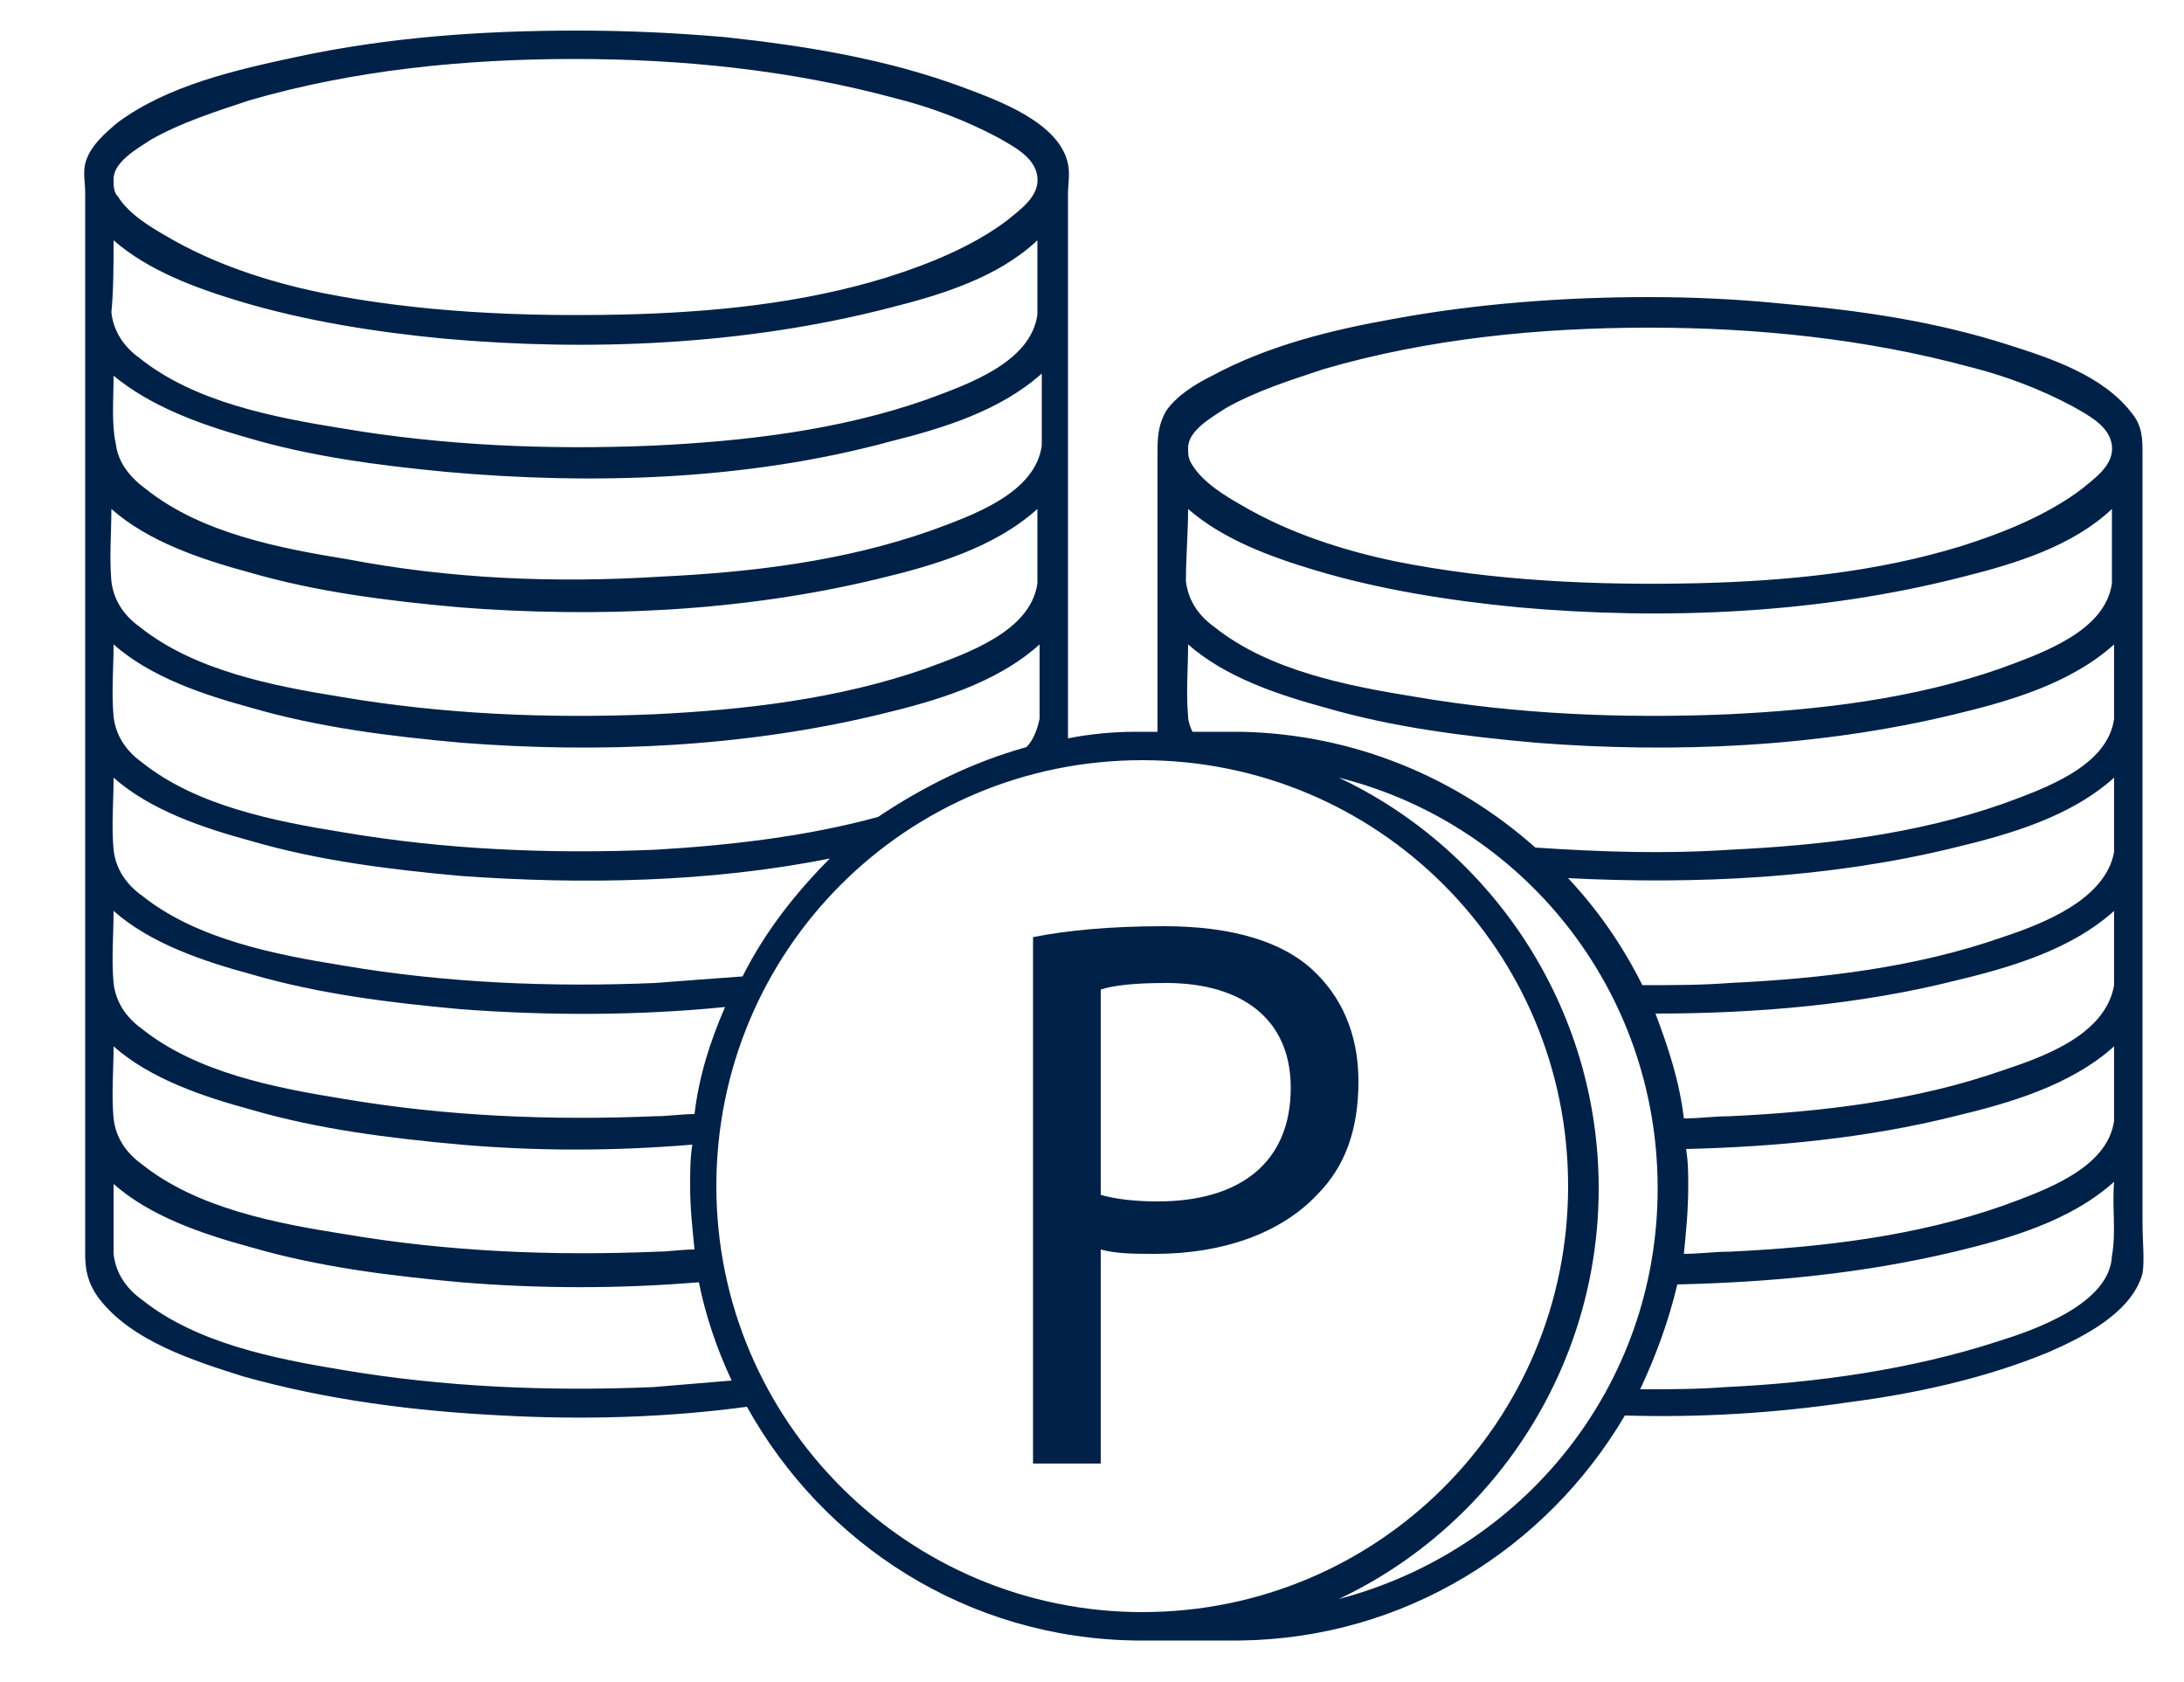
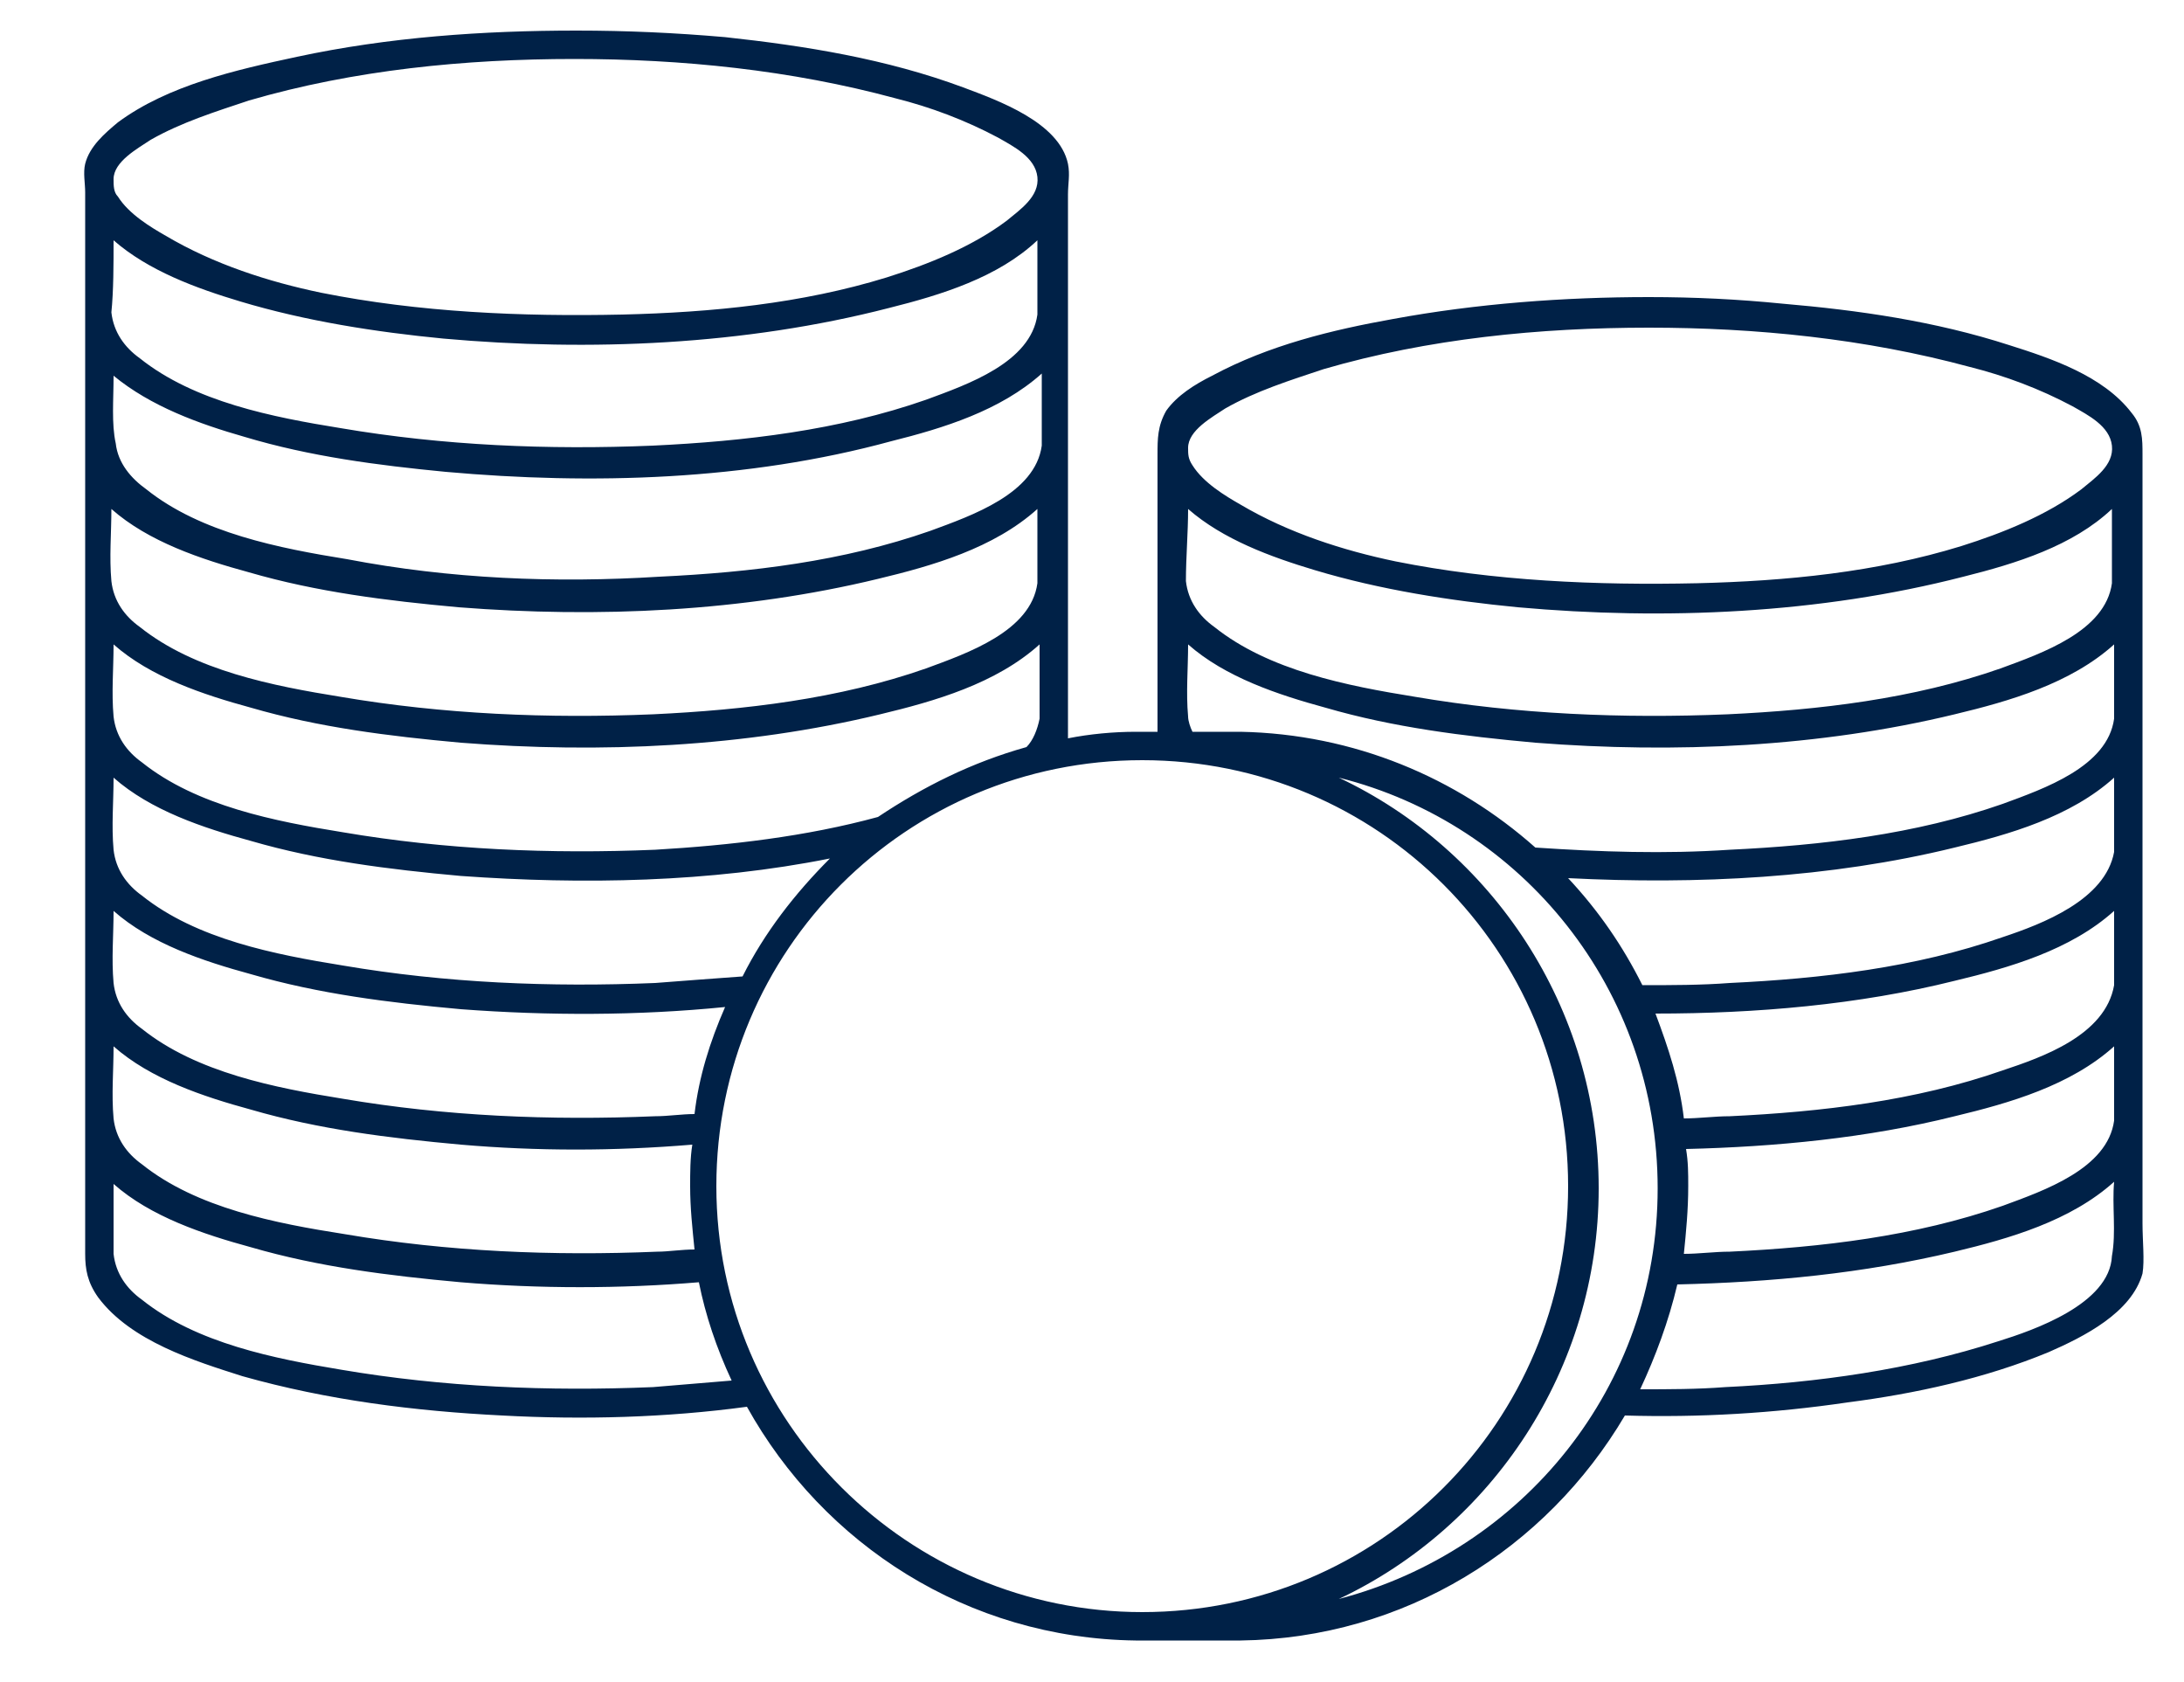
<svg xmlns="http://www.w3.org/2000/svg" version="1.1" id="Layer_1" x="0px" y="0px" viewBox="0 0 100 77" style="enable-background:new 0 0 100 77;" xml:space="preserve">
  <style type="text/css">
	.st0{fill:#002147;}
</style>
  <g>
    <path class="st0" d="M98.1,56c0-1.4,0-2.8,0-4.2c0-6,0-12.1,0-18.1c0-2.8,0-5.6,0-8.5c0-1.5,0-2.9,0-4.4c0-0.7,0-1.3-0.5-1.9   c-1.3-1.7-3.7-2.5-5.6-3.1c-3.4-1.1-6.9-1.6-10.4-1.9c-2-0.2-4-0.3-6.1-0.3c-3.9,0-7.9,0.3-11.7,1c-2.8,0.5-5.7,1.2-8.3,2.6   c-0.8,0.4-1.6,0.9-2.1,1.6c-0.4,0.7-0.4,1.3-0.4,2c0,2.8,0,5.6,0,8.5c0,1.4,0,2.8,0,4.2h-0.7l0,0l0,0H52l0,0c-1,0-2.1,0.1-3.1,0.3   l0,0c0-2.4,0-4.8,0-7.2c0-3.5,0-6.9,0-10.4c0-1.6,0-3.3,0-4.9c0-0.8,0-1.6,0-2.4c0-0.5,0.1-0.9,0-1.4c-0.4-1.9-3.2-2.9-4.8-3.5   c-3.5-1.3-7.2-1.9-10.9-2.3c-2.3-0.2-4.5-0.3-6.8-0.3c-4.3,0-8.6,0.3-12.8,1.2c-2.8,0.6-5.9,1.3-8.2,3C4.8,6.1,4.1,6.7,3.9,7.5   c-0.1,0.4,0,0.9,0,1.3c0,0.8,0,1.6,0,2.4c0,3.4,0,6.7,0,10.1c0,7.1,0,14.2,0,21.3c0,3.4,0,6.8,0,10.2c0,1.5,0,3.1,0,4.6   c0,0.7,0.1,1.3,0.6,2c1.5,2,4.4,2.9,6.6,3.6C15,64.1,19,64.6,23,64.8c3.7,0.2,7.5,0.1,11.2-0.4C37.7,70.7,44.3,75,52,75.1l0,0h4.8   l0,0c7.5-0.1,14-4.2,17.6-10.3c3.4,0.1,6.8-0.1,10.2-0.6c3.1-0.4,6.3-1.1,9.2-2.3c1.6-0.7,3.8-1.8,4.3-3.6   C98.2,57.7,98.1,56.8,98.1,56z M54.4,20.5c0-0.8,1.1-1.4,1.7-1.8c1.4-0.8,3-1.3,4.5-1.8c4.8-1.4,9.9-1.9,14.9-1.9   c4.9,0,9.9,0.5,14.7,1.8c1.6,0.4,3.2,1,4.7,1.8c0.7,0.4,1.7,0.9,1.8,1.8c0.1,0.9-0.8,1.5-1.4,2c-1.6,1.2-3.6,2-5.5,2.6   c-3.9,1.2-8,1.6-12.1,1.7c-4.6,0.1-9.3-0.1-13.8-1c-2.4-0.5-4.9-1.3-7.1-2.6c-0.7-0.4-1.7-1-2.2-1.8C54.4,21,54.4,20.8,54.4,20.5   L54.4,20.5z M54.4,23.3c1.6,1.4,3.8,2.2,5.8,2.8c3,0.9,6.2,1.4,9.3,1.7c6.7,0.6,13.8,0.3,20.4-1.4c2.4-0.6,5-1.4,6.8-3.1   c0,1.1,0,2.3,0,3.4c-0.3,2.2-3.2,3.2-5.1,3.9c-4,1.4-8.3,1.9-12.5,2.1c-4.8,0.2-9.6,0-14.3-0.8c-3.1-0.5-6.7-1.2-9.2-3.2   c-0.7-0.5-1.2-1.2-1.3-2.1C54.3,25.5,54.4,24.4,54.4,23.3z M54.4,32.8c-0.1-1.1,0-2.2,0-3.3c1.7,1.5,4.1,2.3,6.3,2.9   c3.1,0.9,6.3,1.3,9.6,1.6c6.4,0.5,13,0.2,19.2-1.3c2.5-0.6,5.3-1.4,7.3-3.2c0,1.1,0,2.2,0,3.4c-0.3,2.2-3.2,3.2-5.1,3.9   c-4,1.4-8.3,1.9-12.5,2.1c-3,0.2-5.9,0.1-8.9-0.1l0,0c-3.6-3.2-8.3-5.2-13.5-5.3l0,0h-2.2C54.5,33.3,54.4,33,54.4,32.8z M77.3,54.3   c0-0.6,0-1.1-0.1-1.7c4.1-0.1,8.3-0.5,12.3-1.5c2.5-0.6,5.3-1.4,7.3-3.2c0,1.1,0,2.2,0,3.4c-0.3,2.2-3.2,3.2-5.1,3.9   c-4,1.4-8.3,1.9-12.5,2.1c-0.7,0-1.4,0.1-2.1,0.1l0,0C77.2,56.4,77.3,55.4,77.3,54.3z M91.7,49c-4,1.4-8.3,1.9-12.5,2.1   c-0.7,0-1.4,0.1-2.1,0.1c-0.2-1.7-0.7-3.2-1.3-4.8c4.6,0,9.3-0.4,13.7-1.5c2.5-0.6,5.3-1.4,7.3-3.2c0,1.1,0,2.2,0,3.4   C96.4,47.4,93.5,48.4,91.7,49z M91.7,42.9c-4,1.4-8.3,1.9-12.5,2.1c-1.3,0.1-2.7,0.1-4,0.1c-0.9-1.8-2-3.4-3.4-4.9l0,0   c5.9,0.3,12,0,17.7-1.4c2.5-0.6,5.3-1.4,7.3-3.2c0,1.1,0,2.2,0,3.4C96.4,41.2,93.5,42.3,91.7,42.9z M31.8,51   c-0.6,0-1.2,0.1-1.8,0.1c-4.8,0.2-9.6,0-14.3-0.8c-3.1-0.5-6.7-1.2-9.2-3.2c-0.7-0.5-1.2-1.2-1.3-2.1c-0.1-1.1,0-2.2,0-3.3   c1.7,1.5,4.1,2.3,6.3,2.9c3.1,0.9,6.3,1.3,9.6,1.6c4,0.3,8.1,0.3,12.1-0.1l0,0C32.5,47.7,32,49.3,31.8,51z M30,45   c-4.8,0.2-9.6,0-14.3-0.8C12.6,43.7,9,43,6.5,41c-0.7-0.5-1.2-1.2-1.3-2.1c-0.1-1.1,0-2.2,0-3.3c1.7,1.5,4.1,2.3,6.3,2.9   c3.1,0.9,6.3,1.3,9.6,1.6c5.6,0.4,11.4,0.3,16.9-0.8l0,0c-1.6,1.6-3,3.4-4,5.4l0,0C32.6,44.8,31.3,44.9,30,45z M30,38.9   c-4.8,0.2-9.6,0-14.3-0.8c-3.1-0.5-6.7-1.2-9.2-3.2c-0.7-0.5-1.2-1.2-1.3-2.1c-0.1-1.1,0-2.2,0-3.3c1.7,1.5,4.1,2.3,6.3,2.9   c3.1,0.9,6.3,1.3,9.6,1.6c6.4,0.5,13,0.2,19.2-1.3c2.5-0.6,5.3-1.4,7.3-3.2c0,1.1,0,2.2,0,3.4c-0.1,0.5-0.3,1-0.6,1.3l0,0   c-2.5,0.7-4.7,1.8-6.8,3.2l0,0C36.9,38.3,33.4,38.7,30,38.9z M47.5,26.7c-0.3,2.2-3.2,3.2-5.1,3.9c-4,1.4-8.3,1.9-12.5,2.1   c-4.8,0.2-9.6,0-14.3-0.8c-3.1-0.5-6.7-1.2-9.2-3.2c-0.7-0.5-1.2-1.2-1.3-2.1c-0.1-1.1,0-2.2,0-3.3c1.7,1.5,4.1,2.3,6.3,2.9   c3.1,0.9,6.3,1.3,9.6,1.6c6.4,0.5,13,0.2,19.2-1.3c2.5-0.6,5.3-1.4,7.3-3.2C47.5,24.5,47.5,25.6,47.5,26.7z M5.2,8.2   c0-0.8,1.1-1.4,1.7-1.8c1.4-0.8,3-1.3,4.5-1.8c4.8-1.4,9.9-1.9,14.9-1.9c4.9,0,9.9,0.5,14.7,1.8c1.6,0.4,3.2,1,4.7,1.8   c0.7,0.4,1.7,0.9,1.8,1.8s-0.8,1.5-1.4,2c-1.6,1.2-3.6,2-5.5,2.6c-3.9,1.2-8,1.6-12.1,1.7c-4.6,0.1-9.3-0.1-13.8-1   c-2.4-0.5-4.9-1.3-7.1-2.6c-0.7-0.4-1.7-1-2.2-1.8C5.2,8.8,5.2,8.5,5.2,8.2L5.2,8.2z M5.2,11c1.6,1.4,3.8,2.2,5.8,2.8   c3,0.9,6.2,1.4,9.3,1.7c6.7,0.6,13.8,0.3,20.4-1.4c2.4-0.6,5-1.4,6.8-3.1c0,1.1,0,2.3,0,3.4c-0.3,2.2-3.2,3.2-5.1,3.9   c-4,1.4-8.3,1.9-12.5,2.1c-4.8,0.2-9.6,0-14.3-0.8c-3.1-0.5-6.7-1.2-9.2-3.2c-0.7-0.5-1.2-1.2-1.3-2.1C5.2,13.3,5.2,12.1,5.2,11z    M47.9,34L47.9,34L47.9,34z M5.2,17.2c1.7,1.4,3.9,2.2,6,2.8c3,0.9,6.1,1.3,9.2,1.6c6.7,0.6,13.8,0.4,20.4-1.4   c2.4-0.6,5-1.4,6.9-3.1c0,1.1,0,2.2,0,3.3c-0.3,2.2-3.2,3.2-5.1,3.9c-4,1.4-8.2,1.9-12.4,2.1c-4.8,0.3-9.6,0.1-14.3-0.8   c-3.1-0.5-6.7-1.2-9.2-3.2c-0.7-0.5-1.3-1.2-1.4-2.1C5.1,19.4,5.2,18.3,5.2,17.2z M5.2,47.9c1.7,1.5,4.1,2.3,6.3,2.9   c3.1,0.9,6.3,1.3,9.6,1.6c3.5,0.3,7,0.3,10.6,0l0,0c-0.1,0.6-0.1,1.3-0.1,1.9c0,1,0.1,1.9,0.2,2.9l0,0c-0.6,0-1.2,0.1-1.7,0.1   c-4.8,0.2-9.6,0-14.3-0.8C12.6,56,9,55.3,6.5,53.3c-0.7-0.5-1.2-1.2-1.3-2.1C5.1,50.1,5.2,49,5.2,47.9z M33.5,63.2   c-1.2,0.1-2.4,0.2-3.6,0.3c-4.8,0.2-9.6,0-14.3-0.8c-3-0.5-6.6-1.2-9.1-3.2c-0.7-0.5-1.2-1.2-1.3-2.1c0-1.1,0-2.2,0-3.2   c1.7,1.5,4.1,2.3,6.3,2.9c3.1,0.9,6.3,1.3,9.6,1.6c3.6,0.3,7.3,0.3,10.9,0l0,0C32.3,60.2,32.8,61.7,33.5,63.2L33.5,63.2z    M52.3,73.8c-10.7,0-19.5-8.7-19.5-19.5s8.7-19.5,19.5-19.5s19.5,8.7,19.5,19.5S63.1,73.8,52.3,73.8z M61.3,73.2   c7-3.3,11.9-10.5,11.9-18.8s-4.9-15.5-11.9-18.8c8.4,2.1,14.6,9.7,14.6,18.8S69.7,71,61.3,73.2z M96.7,57.5   c-0.1,2.2-3.6,3.4-5.2,3.9c-4,1.3-8.3,1.9-12.5,2.1c-1.3,0.1-2.6,0.1-3.9,0.1l0,0c0.7-1.5,1.3-3.1,1.7-4.8   c4.3-0.1,8.5-0.5,12.7-1.5c2.5-0.6,5.3-1.4,7.3-3.2C96.7,55.2,96.9,56.4,96.7,57.5z" />
    <g>
-       <path class="st0" d="M47.3,42.9c1.5-0.3,3.5-0.5,6-0.5c3.1,0,5.4,0.7,6.8,2c1.3,1.2,2.1,2.9,2.1,5.1c0,2.2-0.6,3.9-1.9,5.2    c-1.7,1.8-4.4,2.7-7.4,2.7c-0.9,0-1.8,0-2.5-0.2V67h-3.1C47.3,67,47.3,42.9,47.3,42.9z M50.4,54.7C51.1,54.9,52,55,53,55    c3.8,0,6.1-1.8,6.1-5.2c0-3.2-2.3-4.8-5.7-4.8c-1.4,0-2.4,0.1-3,0.3C50.4,45.3,50.4,54.7,50.4,54.7z" />
-     </g>
+       </g>
  </g>
</svg>